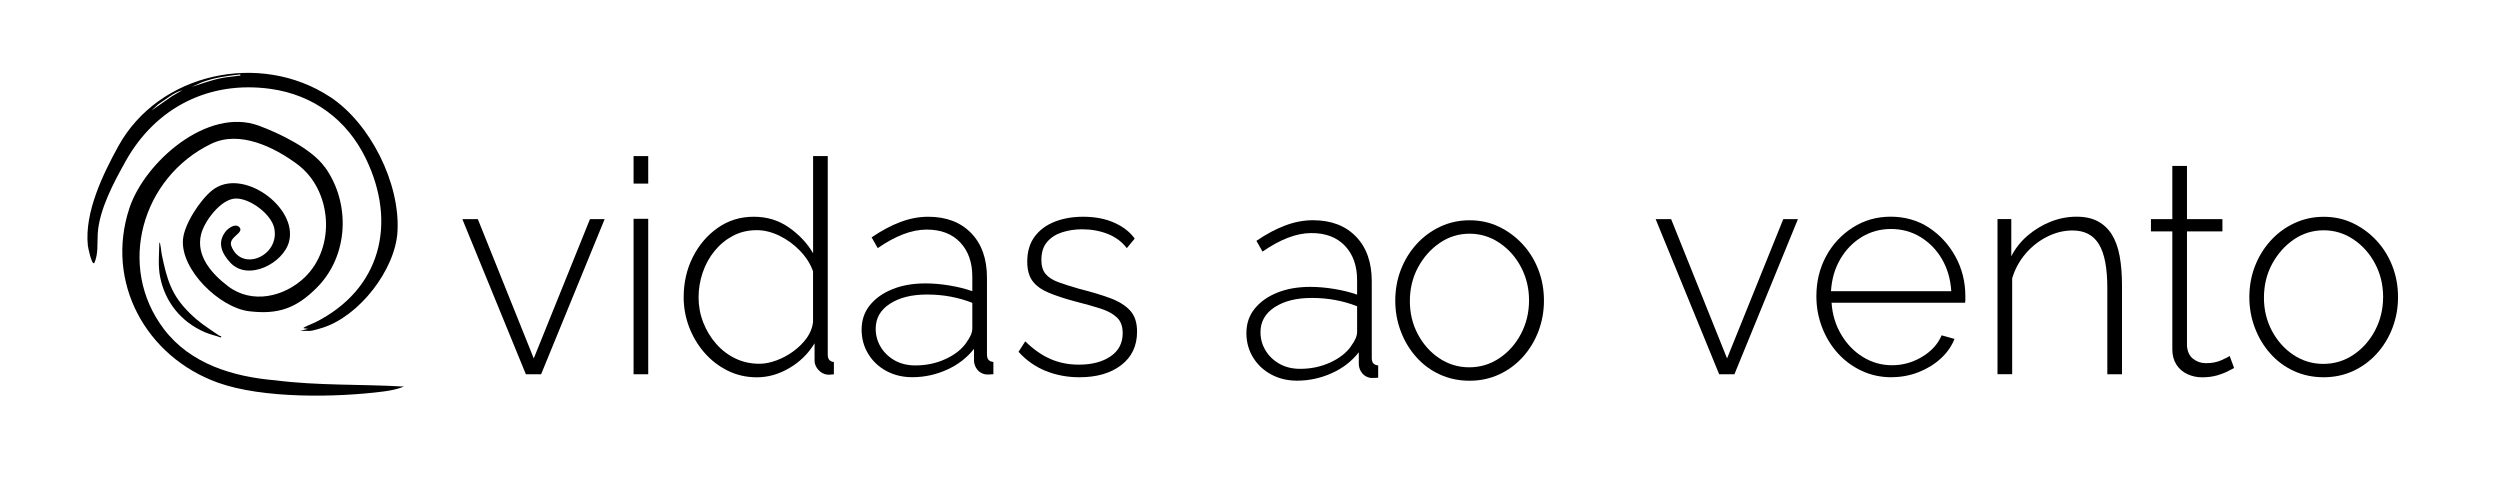
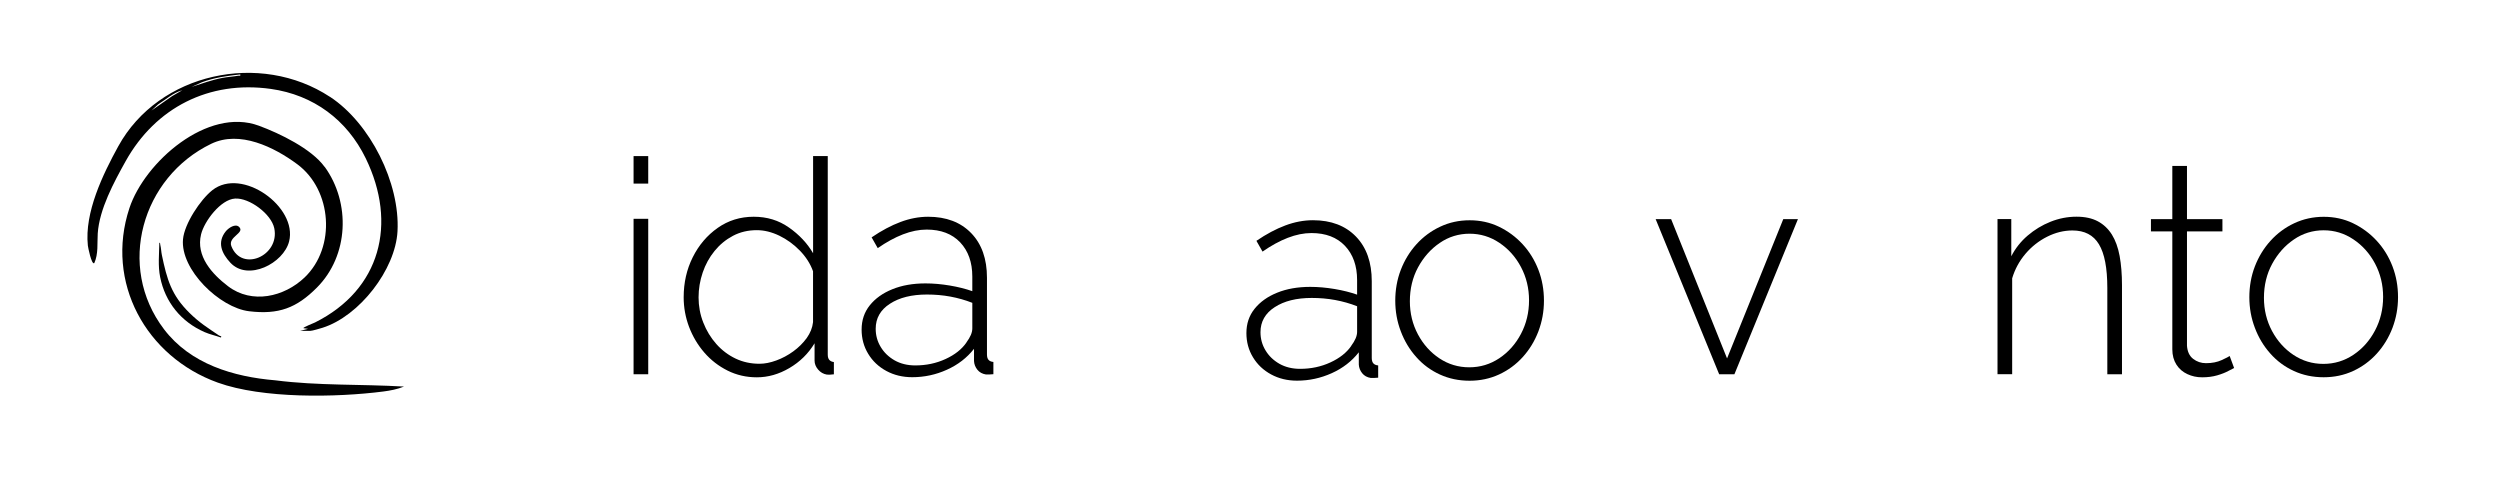
<svg xmlns="http://www.w3.org/2000/svg" id="Layer_3" data-name="Layer 3" viewBox="0 0 424.58 83.13">
  <g>
    <path d="M55.15,28.34c4.42,6.11,4.09,15.06-1.33,20.5-3.46,3.48-6.51,4.62-11.51,4.02s-11.7-7.06-11.23-12.23c.24-2.62,2.93-6.7,4.97-8.32,5.04-4.01,14.53,2.84,13.05,8.69-.94,3.72-6.98,6.82-9.97,3.62-1.46-1.57-2.31-3.44-.79-5.33.45-.56,1.64-1.4,2.29-.73.98,1.02-1.95,1.66-1.34,3.24,1.75,4.49,8.26,1.65,7.29-3.04-.5-2.41-4.21-5.19-6.66-5.04s-5.22,3.84-5.77,6.07c-.91,3.7,1.85,6.74,4.58,8.82,4.06,3.09,9.54,1.82,13.01-1.5,5.35-5.13,4.66-14.83-1.24-19.21-3.92-2.91-9.79-5.82-14.63-3.48-11.78,5.69-16.14,20.82-8.02,31.49,4.5,5.92,11.78,8.08,18.92,8.68,7.25.93,14.56.63,21.84,1.06-1.1.45-2.34.69-3.52.84-8.02,1.03-20.49,1.23-28.1-1.51-12.18-4.38-19.18-17.04-15.01-29.64,2.59-7.81,13.27-17.22,21.99-13.99,3.55,1.31,8.94,3.92,11.16,6.99Z" />
    <path d="M32.16,53.12c1.7,1.68,3.09,2.54,5.03,3.85.18.12.54.1.32.35-.91-.33-1.88-.53-2.77-.92-3.97-1.74-6.69-5.07-7.54-9.33-.39-1.94-.17-3.88-.14-5.84.17-.03.13.21.16.34.15.59.15,1.17.27,1.74.87,4.15,1.61,6.79,4.67,9.81Z" />
    <path d="M56.04,16.45c-11.83-7.78-29.06-4.12-35.94,8.37-2.64,4.8-5.77,11.27-5.18,16.88.02.23.62,3.33,1.09,2.99.72-1.59.48-3.36.59-5.05.28-4.13,2.73-8.66,4.73-12.25,5.08-9.12,14.19-13.76,24.66-12.29,7.25,1.02,12.95,5.26,16.13,11.8,5.37,11.05,2.55,22.27-8.61,27.86-.13.07-2.15.86-1.97.98l.78.11-1.34.34h1.73c.33,0,1.64-.4,2.05-.52,6.24-1.96,12.4-9.86,12.75-16.4.44-8.17-4.62-18.33-11.47-22.83ZM29.24,16.32l-3.52,2.46,1.13-1.05c1.34-.84,2.55-1.98,4.12-2.41l-1.73,1ZM40.52,12.85c-.91.16-1.84.21-2.75.38-1.8.34-3.49.97-5.23,1.53l1.73-.78c2.11-.8,4.31-1.1,6.54-1.34.05.34-.08.18-.28.22Z" />
  </g>
  <g>
    <g>
-       <path d="M89.31,63.56l-10.79-26.35h2.63l9.5,23.66,9.55-23.66h2.49l-10.79,26.35h-2.59Z" />
      <path d="M107.6,31.18v-4.67h2.49v4.67h-2.49ZM107.6,63.56v-26.4h2.49v26.4h-2.49Z" />
      <path d="M116.11,50.47c0-2.46.51-4.72,1.54-6.78,1.03-2.06,2.44-3.72,4.23-4.98,1.79-1.26,3.83-1.9,6.12-1.9s4.25.61,5.99,1.83c1.74,1.22,3.11,2.67,4.1,4.37v-16.5h2.49v33.71c0,.41.09.71.27.91.18.2.44.32.77.36v2.08c-.53.07-.93.08-1.19.05-.6-.1-1.09-.39-1.49-.86-.4-.47-.6-.98-.6-1.52v-2.94c-1.06,1.76-2.49,3.16-4.28,4.21-1.79,1.05-3.63,1.57-5.52,1.57-1.79,0-3.45-.38-4.97-1.14-1.52-.76-2.84-1.78-3.95-3.06-1.11-1.28-1.97-2.73-2.59-4.35-.61-1.62-.92-3.3-.92-5.06ZM138.08,54.71v-8.64c-.46-1.28-1.21-2.45-2.24-3.51-1.03-1.06-2.19-1.9-3.48-2.53-1.29-.62-2.57-.94-3.83-.94-1.49,0-2.84.32-4.05.96-1.21.64-2.25,1.5-3.13,2.58-.88,1.08-1.55,2.3-2.01,3.66-.46,1.36-.7,2.77-.7,4.22s.26,2.91.8,4.27c.53,1.36,1.27,2.58,2.21,3.64.94,1.06,2.04,1.89,3.28,2.48,1.24.59,2.59.88,4.05.88.9,0,1.85-.19,2.86-.56,1.01-.37,1.97-.88,2.88-1.54.91-.66,1.67-1.42,2.29-2.27.61-.86.97-1.76,1.07-2.7Z" />
      <path d="M146.33,55.97c0-1.59.46-2.96,1.39-4.12.93-1.16,2.2-2.07,3.83-2.73,1.62-.66,3.5-.99,5.62-.99,1.33,0,2.7.12,4.13.36,1.43.24,2.7.56,3.83.96v-2.48c0-2.42-.69-4.36-2.06-5.81-1.38-1.45-3.27-2.17-5.69-2.17-1.29,0-2.63.27-4.03.81-1.39.54-2.82,1.32-4.28,2.34l-1.04-1.83c1.69-1.15,3.32-2.02,4.9-2.61,1.57-.59,3.14-.89,4.7-.89,3.08,0,5.52.93,7.31,2.78,1.79,1.85,2.68,4.38,2.68,7.58v13.04c0,.4.09.71.27.91.18.2.46.32.82.35v2.08c-.3.03-.55.05-.75.05h-.5c-.63-.1-1.12-.37-1.47-.81-.35-.44-.54-.93-.57-1.47v-2.08c-1.19,1.52-2.73,2.71-4.6,3.55-1.87.85-3.84,1.27-5.89,1.27-1.62,0-3.09-.35-4.4-1.06-1.31-.71-2.34-1.68-3.08-2.91-.75-1.23-1.12-2.61-1.12-4.12ZM164.13,58.15c.33-.44.58-.86.75-1.26.17-.4.25-.78.25-1.11v-4.35c-1.19-.47-2.44-.82-3.73-1.06-1.29-.24-2.62-.35-3.98-.35-2.59,0-4.68.52-6.29,1.57-1.61,1.04-2.41,2.46-2.41,4.25,0,1.11.28,2.14.85,3.08.56.94,1.35,1.7,2.36,2.28,1.01.57,2.18.86,3.51.86,1.86,0,3.57-.36,5.15-1.09,1.57-.72,2.76-1.66,3.55-2.81Z" />
-       <path d="M183.32,64.07c-2.06,0-3.96-.36-5.72-1.07-1.76-.71-3.3-1.79-4.62-3.25l1.14-1.78c1.42,1.39,2.87,2.4,4.33,3.02,1.46.63,3.05.94,4.77.94,2.22,0,4.02-.47,5.39-1.41,1.38-.94,2.06-2.26,2.06-3.94,0-1.15-.32-2.03-.97-2.65-.65-.62-1.57-1.13-2.78-1.52-1.21-.39-2.68-.8-4.4-1.24-1.76-.47-3.24-.96-4.45-1.47-1.21-.51-2.11-1.16-2.71-1.97-.6-.81-.9-1.9-.9-3.29,0-1.72.42-3.14,1.27-4.27.84-1.13,1.99-1.97,3.43-2.53,1.44-.56,3.04-.83,4.8-.83,2.02,0,3.79.34,5.29,1.02,1.51.68,2.66,1.57,3.46,2.69l-1.34,1.62c-.83-1.08-1.91-1.89-3.23-2.41-1.33-.52-2.78-.79-4.37-.79-1.19,0-2.32.17-3.38.51-1.06.34-1.91.88-2.56,1.64-.65.76-.97,1.78-.97,3.06,0,1.01.24,1.8.72,2.38.48.57,1.2,1.04,2.16,1.39.96.35,2.15.73,3.58,1.14,2.02.51,3.76,1.03,5.22,1.57,1.46.54,2.59,1.24,3.38,2.1.8.86,1.19,2.06,1.19,3.61,0,2.39-.89,4.28-2.68,5.66-1.79,1.38-4.16,2.07-7.11,2.07Z" />
      <path d="M291.97,63.56l-10.79-26.35h2.63l9.5,23.66,9.55-23.66h2.49l-10.79,26.35h-2.59Z" />
-       <path d="M321.25,64.07c-1.82,0-3.51-.36-5.07-1.09-1.56-.73-2.91-1.72-4.05-2.98-1.14-1.26-2.04-2.73-2.68-4.4-.65-1.67-.97-3.43-.97-5.29,0-2.49.55-4.75,1.64-6.78,1.09-2.02,2.6-3.65,4.52-4.88,1.92-1.23,4.08-1.85,6.46-1.85s4.62.62,6.51,1.87c1.89,1.25,3.39,2.89,4.5,4.93,1.11,2.04,1.67,4.27,1.67,6.7v.61c0,.2-.02.37-.05.51h-22.67c.13,1.99.68,3.79,1.64,5.41.96,1.62,2.2,2.89,3.7,3.81,1.51.93,3.16,1.39,4.95,1.39s3.48-.47,5.07-1.42c1.59-.95,2.7-2.17,3.33-3.66l2.19.61c-.5,1.25-1.28,2.37-2.36,3.35-1.08.98-2.34,1.75-3.78,2.31-1.44.56-2.96.84-4.55.84ZM310.96,49.45h20.43c-.13-2.05-.66-3.87-1.59-5.46-.93-1.58-2.15-2.83-3.65-3.74-1.51-.91-3.17-1.36-5-1.36s-3.48.46-4.97,1.36c-1.49.91-2.7,2.16-3.63,3.74-.93,1.58-1.46,3.4-1.59,5.46Z" />
      <path d="M360.38,63.56h-2.49v-14.66c0-3.37-.47-5.84-1.42-7.41-.94-1.57-2.44-2.35-4.5-2.35-1.46,0-2.89.35-4.3,1.06-1.41.71-2.63,1.67-3.68,2.9-1.04,1.23-1.8,2.62-2.26,4.17v16.28h-2.49v-26.35h2.34v6.32c.7-1.35,1.62-2.52,2.78-3.51,1.16-.99,2.45-1.78,3.88-2.35,1.43-.57,2.9-.86,4.43-.86,1.42,0,2.63.26,3.6.78.98.52,1.77,1.27,2.39,2.25.61.98,1.05,2.19,1.32,3.64.26,1.45.4,3.1.4,4.96v15.12Z" />
      <path d="M379.42,62.5c-.17.07-.5.24-.99.51-.5.27-1.13.52-1.89.74-.76.22-1.61.33-2.54.33s-1.73-.18-2.51-.54c-.78-.36-1.4-.89-1.86-1.61-.46-.72-.7-1.58-.7-2.61v-20.02h-3.63v-2.08h3.63v-9.04h2.49v9.04h6.02v2.08h-6.02v19.42c.07.99.41,1.73,1.04,2.22.63.49,1.36.74,2.19.74,1.03,0,1.92-.18,2.68-.53.76-.36,1.21-.58,1.34-.69l.75,2.03Z" />
      <path d="M394.63,64.07c-1.82,0-3.5-.35-5.05-1.06-1.54-.71-2.88-1.69-4-2.96-1.13-1.26-2.01-2.72-2.63-4.37-.63-1.65-.94-3.39-.94-5.21s.31-3.6.94-5.23c.63-1.64,1.52-3.09,2.66-4.35s2.49-2.26,4.03-2.98,3.21-1.09,5-1.09,3.45.36,4.97,1.09c1.52.73,2.87,1.72,4.03,2.98,1.16,1.26,2.05,2.71,2.68,4.35.63,1.64.94,3.38.94,5.23s-.32,3.56-.94,5.21c-.63,1.65-1.52,3.11-2.66,4.37-1.14,1.26-2.49,2.25-4.03,2.96s-3.21,1.06-5,1.06ZM384.49,50.57c0,2.06.46,3.93,1.37,5.64.91,1.7,2.13,3.06,3.65,4.07,1.52,1.01,3.21,1.52,5.07,1.52s3.55-.51,5.1-1.54c1.54-1.03,2.77-2.41,3.68-4.14.91-1.73,1.37-3.63,1.37-5.69s-.46-3.94-1.37-5.66c-.91-1.72-2.14-3.09-3.68-4.12-1.54-1.03-3.22-1.54-5.05-1.54s-3.55.52-5.07,1.57c-1.53,1.04-2.75,2.43-3.68,4.14-.93,1.72-1.39,3.64-1.39,5.76Z" />
    </g>
    <g>
      <path d="M211.68,56.56c0-1.59.46-2.96,1.39-4.12.93-1.16,2.2-2.07,3.83-2.73,1.62-.66,3.5-.99,5.62-.99,1.33,0,2.7.12,4.13.36,1.43.24,2.7.56,3.83.96v-2.48c0-2.42-.69-4.36-2.06-5.81-1.38-1.45-3.27-2.17-5.69-2.17-1.29,0-2.63.27-4.03.81-1.39.54-2.82,1.32-4.28,2.34l-1.04-1.83c1.69-1.15,3.32-2.02,4.9-2.61,1.57-.59,3.14-.89,4.7-.89,3.08,0,5.52.93,7.31,2.78,1.79,1.85,2.68,4.38,2.68,7.58v13.04c0,.4.09.71.27.91.18.2.46.32.82.35v2.08c-.3.03-.55.05-.75.05h-.5c-.63-.1-1.12-.37-1.47-.81-.35-.44-.54-.93-.57-1.47v-2.08c-1.19,1.52-2.73,2.71-4.6,3.55s-3.84,1.27-5.89,1.27c-1.62,0-3.09-.35-4.4-1.06-1.31-.71-2.34-1.68-3.08-2.91-.75-1.23-1.12-2.61-1.12-4.12ZM229.48,58.73c.33-.44.58-.86.75-1.26.17-.4.25-.78.25-1.11v-4.35c-1.19-.47-2.44-.82-3.73-1.06-1.29-.24-2.62-.35-3.98-.35-2.59,0-4.68.52-6.29,1.57-1.61,1.04-2.41,2.46-2.41,4.25,0,1.11.28,2.14.85,3.08.56.94,1.35,1.7,2.36,2.28,1.01.57,2.18.86,3.51.86,1.86,0,3.57-.36,5.15-1.09,1.57-.72,2.76-1.66,3.55-2.81Z" />
      <path d="M249.58,64.66c-1.82,0-3.5-.35-5.05-1.06s-2.88-1.69-4-2.96c-1.13-1.26-2.01-2.72-2.63-4.37-.63-1.65-.94-3.39-.94-5.21s.31-3.6.94-5.23c.63-1.64,1.52-3.09,2.66-4.35s2.49-2.26,4.03-2.98c1.54-.73,3.21-1.09,5-1.09s3.45.36,4.97,1.09,2.87,1.72,4.03,2.98c1.16,1.26,2.05,2.71,2.68,4.35.63,1.64.94,3.38.94,5.23s-.32,3.56-.94,5.21c-.63,1.65-1.52,3.11-2.66,4.37s-2.49,2.25-4.03,2.96c-1.54.71-3.21,1.06-5,1.06ZM239.44,51.15c0,2.06.46,3.93,1.37,5.64.91,1.7,2.13,3.06,3.65,4.07,1.52,1.01,3.21,1.52,5.07,1.52s3.55-.51,5.1-1.54c1.54-1.03,2.77-2.41,3.68-4.14.91-1.73,1.37-3.63,1.37-5.69s-.46-3.94-1.37-5.66c-.91-1.72-2.14-3.09-3.68-4.12s-3.22-1.54-5.05-1.54-3.55.52-5.07,1.57c-1.53,1.04-2.75,2.43-3.68,4.14-.93,1.72-1.39,3.64-1.39,5.76Z" />
    </g>
  </g>
</svg>